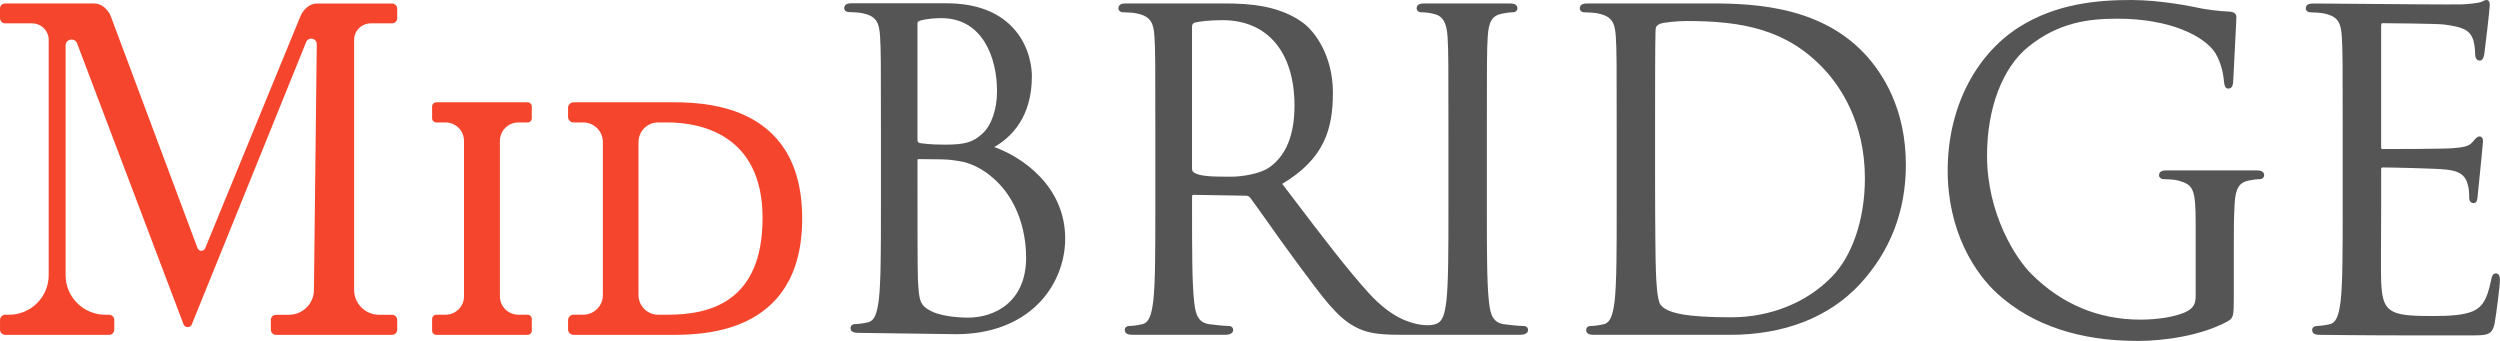
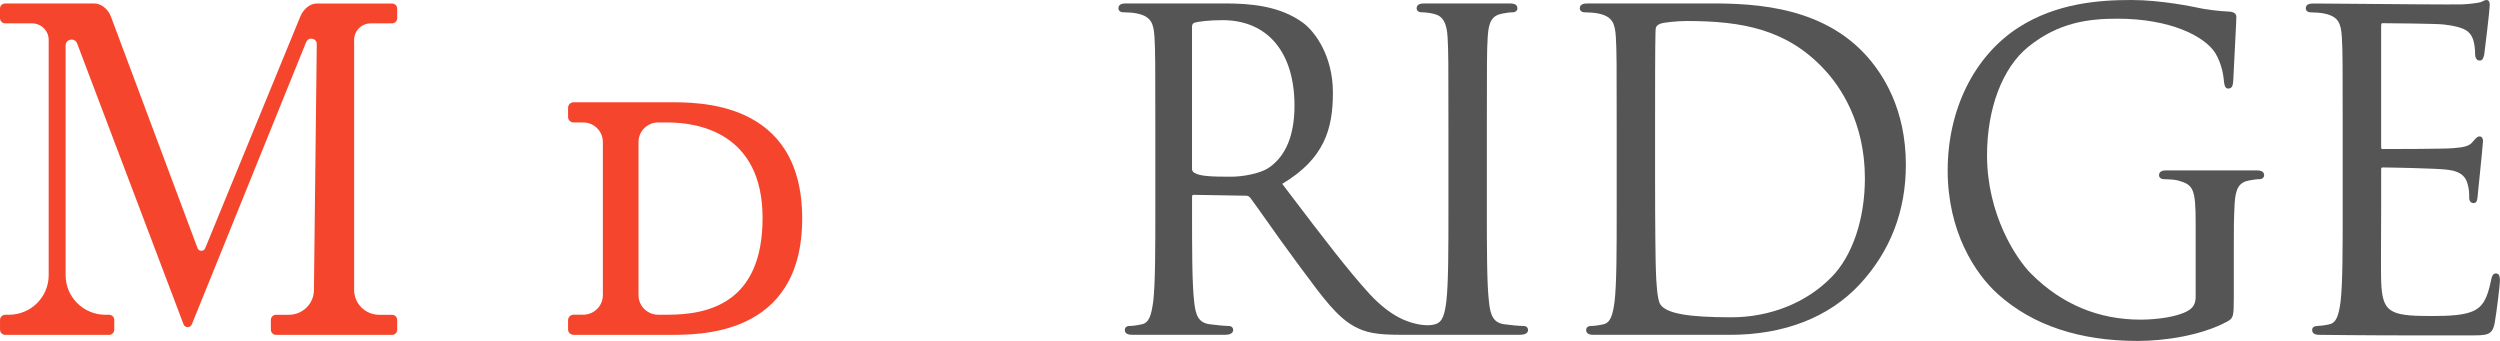
<svg xmlns="http://www.w3.org/2000/svg" width="220" height="30" viewBox="0 0 220 30" fill="none">
  <g clip-path="url(#clip0_6471_474)">
    <path d="M34.954 1.602V0.765C34.954 0.512 34.749 0.308 34.494 0.308H27.875C27.242 0.308 26.672 0.855 26.433 1.439L18.057 21.845C17.933 22.149 17.5 22.141 17.383 21.835L9.76 1.457C9.533 0.853 8.952 0.306 8.303 0.306H0.459C0.205 0.308 0 0.492 0 0.745V1.6C0 1.853 0.205 2.056 0.459 2.056H2.821C3.629 2.056 4.284 2.707 4.284 3.511V24.217C4.284 26.14 2.716 27.698 0.783 27.698H0.461C0.207 27.698 0.002 27.902 0.002 28.155V29.012C0.002 29.265 0.207 29.469 0.461 29.469H9.596C9.851 29.469 10.056 29.265 10.056 29.012V28.155C10.056 27.902 9.851 27.698 9.596 27.698H9.275C7.341 27.698 5.774 26.14 5.774 24.217V4.005C5.774 3.425 6.582 3.28 6.787 3.823L16.149 28.534C16.275 28.867 16.746 28.873 16.881 28.545L26.942 3.703C27.141 3.209 27.881 3.354 27.875 3.887L27.626 25.511C27.626 26.72 26.64 27.7 25.424 27.7H24.295C24.04 27.7 23.835 27.904 23.835 28.157V29.014C23.835 29.267 24.04 29.471 24.295 29.471H34.494C34.749 29.471 34.954 29.267 34.954 29.014V28.157C34.954 27.904 34.749 27.7 34.494 27.7H33.365C32.148 27.7 31.163 26.72 31.163 25.511V3.511C31.163 2.707 31.817 2.056 32.626 2.056H34.496C34.751 2.056 34.956 1.853 34.956 1.6L34.954 1.602Z" fill="#F5462D" />
-     <path d="M46.799 10.402V9.377C46.799 9.169 46.63 9.002 46.423 9.002H38.401C38.193 9.002 38.025 9.171 38.025 9.377V10.402C38.025 10.61 38.194 10.776 38.401 10.776H39.208C40.105 10.776 40.832 11.5 40.832 12.392V26.079C40.832 26.971 40.105 27.695 39.208 27.695H38.401C38.193 27.695 38.025 27.863 38.025 28.069V29.094C38.025 29.302 38.194 29.469 38.401 29.469H46.423C46.632 29.469 46.799 29.3 46.799 29.094V28.069C46.799 27.861 46.63 27.695 46.423 27.695H45.617C44.719 27.695 43.992 26.971 43.992 26.079V12.392C43.992 11.5 44.719 10.776 45.617 10.776H46.423C46.632 10.776 46.799 10.608 46.799 10.402Z" fill="#F5462D" />
    <path d="M58.763 9.002H50.474C50.206 9.002 49.989 9.218 49.989 9.484V10.294C49.989 10.561 50.206 10.776 50.474 10.776H51.322C52.278 10.776 53.052 11.547 53.052 12.498V25.971C53.052 26.922 52.278 27.693 51.322 27.693H50.474C50.206 27.693 49.989 27.908 49.989 28.175V28.985C49.989 29.251 50.206 29.467 50.474 29.467H58.763C61.312 29.467 70.593 29.726 70.593 19.233C70.593 8.741 61.277 9 58.763 9V9.002ZM58.763 27.695H57.919C56.963 27.695 56.189 26.924 56.189 25.973V12.498C56.189 11.547 56.963 10.776 57.919 10.776H58.763C61.448 10.776 67.106 11.707 67.106 19.179C67.106 26.65 62.363 27.695 58.763 27.695Z" fill="#F5462D" />
    <path d="M134.044 28.686C133.723 28.686 132.915 28.612 132.38 28.536C131.401 28.402 131.148 27.732 131.028 26.538C130.843 24.938 130.843 21.988 130.843 18.251V11.519C130.843 5.56 130.843 4.485 130.918 3.264C130.995 1.886 131.318 1.364 132.197 1.196C132.637 1.121 132.858 1.082 133.11 1.082C133.362 1.082 133.532 0.935 133.532 0.731C133.532 0.304 133.047 0.304 132.812 0.304H125.382C125.15 0.304 124.663 0.304 124.663 0.731C124.663 0.935 124.84 1.082 125.083 1.082C125.303 1.082 125.788 1.113 126.212 1.231C126.965 1.406 127.316 2.013 127.387 3.262C127.462 4.481 127.462 5.556 127.462 11.517V18.249C127.462 21.986 127.462 24.936 127.277 26.534C127.135 27.593 126.979 28.357 126.283 28.536C125.991 28.61 125.713 28.661 125.057 28.581C125.037 28.577 125.018 28.575 124.996 28.571C123.998 28.408 122.447 27.948 120.511 25.856C118.615 23.78 116.409 20.88 113.856 17.522L112.835 16.179C116.533 13.974 117.296 11.37 117.296 8.149C117.296 4.928 115.725 2.788 114.67 2.009C112.624 0.506 110.032 0.302 107.764 0.302H99.14C98.907 0.302 98.42 0.302 98.42 0.729C98.42 0.933 98.598 1.08 98.84 1.08C99.177 1.08 99.796 1.119 100.084 1.192C101.289 1.455 101.523 2.043 101.594 3.26C101.669 4.48 101.669 5.554 101.669 11.515V18.247C101.669 21.984 101.669 24.934 101.484 26.532C101.322 27.732 101.117 28.406 100.494 28.534C100.082 28.628 99.674 28.683 99.402 28.683C99.091 28.683 98.98 28.871 98.98 29.034C98.98 29.461 99.467 29.461 99.7 29.461H107.802C108.429 29.461 108.521 29.192 108.521 29.034C108.521 28.875 108.411 28.683 108.102 28.683C107.792 28.683 106.972 28.608 106.438 28.532C105.458 28.398 105.206 27.728 105.085 26.534C104.9 24.934 104.9 21.984 104.9 18.247V17.33C104.9 17.159 104.963 17.146 105.038 17.146L109.633 17.222C109.813 17.222 109.894 17.273 110.022 17.402C110.337 17.822 110.84 18.534 111.423 19.355C112.21 20.467 113.188 21.849 114.092 23.062L114.57 23.707C116.434 26.228 117.666 27.895 119.173 28.72C120.192 29.282 121.175 29.461 123.228 29.461H133.751C134.377 29.461 134.47 29.192 134.47 29.034C134.47 28.875 134.36 28.683 134.048 28.683L134.044 28.686ZM113.915 9.302C113.915 11.87 113.172 13.695 111.707 14.725C110.863 15.326 109.206 15.55 108.36 15.55C106.682 15.55 105.628 15.526 105.101 15.205C104.961 15.119 104.898 15.009 104.898 14.848V2.341C104.898 2.168 104.971 2.056 105.111 1.998C105.464 1.89 106.45 1.774 107.577 1.774C111.546 1.774 113.915 4.589 113.915 9.302Z" fill="#555555" />
    <path d="M149.708 0.304C149.46 0.304 149.223 0.306 148.999 0.306H139.739C139.507 0.306 139.02 0.306 139.02 0.733C139.02 0.937 139.197 1.084 139.44 1.084C139.777 1.084 140.396 1.123 140.684 1.196C141.888 1.459 142.123 2.047 142.194 3.264C142.269 4.483 142.269 5.558 142.269 11.519V18.251C142.269 21.988 142.269 24.938 142.083 26.536C141.922 27.736 141.717 28.41 141.094 28.538C140.682 28.632 140.274 28.686 140.002 28.686C139.69 28.686 139.58 28.875 139.58 29.037C139.58 29.465 140.067 29.465 140.299 29.465H152.247C157 29.465 160.943 27.93 163.652 25.026C166.348 22.115 167.716 18.575 167.716 14.503C167.716 9.624 165.729 6.481 164.062 4.705C159.853 0.249 153.505 0.284 149.71 0.304H149.708ZM164.111 15.689C164.111 19.286 163.007 22.545 161.158 24.401C158.974 26.638 155.766 27.922 152.358 27.922C148.51 27.922 146.641 27.583 146.111 26.787C145.817 26.373 145.748 24.609 145.722 23.944C145.687 23.248 145.647 19.878 145.647 15.65V10.908C145.647 8.02 145.647 4.064 145.685 2.76C145.685 2.386 145.77 2.239 146.067 2.103C146.324 1.972 147.621 1.849 148.439 1.849C153.33 1.849 157.265 2.578 160.559 6.132C161.885 7.557 164.111 10.694 164.111 15.689Z" fill="#555555" />
    <path d="M198.526 14.993H190.708C190.475 14.993 189.994 14.993 189.994 15.417C189.994 15.618 190.17 15.765 190.412 15.765C190.748 15.765 191.361 15.805 191.639 15.875C193.001 16.258 193.218 16.548 193.218 19.669V26.122C193.218 26.701 193.003 27.089 192.536 27.348C191.623 27.887 189.787 28.128 188.374 28.128C184.664 28.128 181.427 26.773 178.752 24.101C177.406 22.762 174.859 18.857 174.859 13.672C174.859 9.537 176.213 5.967 178.484 4.123C181.177 1.945 183.85 1.645 186.338 1.645C190.945 1.645 193.979 3.16 194.943 4.662C195.577 5.703 195.688 6.887 195.703 7.118C195.739 7.436 195.776 7.795 196.084 7.795C196.496 7.795 196.514 7.393 196.537 6.883C196.62 5.099 196.683 3.915 196.727 3.109C196.774 2.219 196.798 1.772 196.798 1.488C196.798 1.219 196.612 1.065 196.236 1.025C195.254 0.986 193.975 0.823 193.255 0.649C193.133 0.623 190.221 0 187.56 0C184.701 0 180.989 0.274 177.638 2.411C173.729 4.93 171.395 9.637 171.395 15.001C171.395 20.365 173.792 24.082 175.844 25.909C178.878 28.624 183.006 30.002 188.116 30.002C190.412 30.002 193.697 29.549 196.035 28.277C196.539 27.975 196.575 27.834 196.575 26.124V21.872C196.575 20.288 196.575 19.143 196.648 17.932C196.725 16.563 197.046 16.046 197.929 15.879C198.361 15.805 198.578 15.768 198.826 15.768C199.074 15.768 199.244 15.62 199.244 15.418C199.244 14.995 198.761 14.995 198.528 14.995L198.526 14.993Z" fill="#555555" />
    <path d="M219.653 24.058C219.342 24.058 219.275 24.366 219.198 24.734C218.878 26.258 218.504 27.001 217.589 27.397C216.763 27.753 215.409 27.804 214.319 27.806H213.753C210.204 27.806 209.654 27.412 209.542 24.785C209.516 24.211 209.528 21.739 209.536 19.933C209.54 19.226 209.542 18.614 209.542 18.249V14.883C209.542 14.762 209.597 14.736 209.682 14.736C210.338 14.736 214.326 14.815 215.308 14.927C216.661 15.068 216.996 15.638 217.145 16.179C217.289 16.66 217.289 17.022 217.289 17.406C217.289 17.693 217.437 17.871 217.672 17.871C217.983 17.871 218.007 17.596 218.054 17.034C218.06 16.956 218.102 16.554 218.157 16.015C218.332 14.287 218.504 12.59 218.504 12.433C218.504 12.06 218.311 12.005 218.194 12.005C218.001 12.005 217.851 12.182 217.603 12.472L217.542 12.545C217.23 12.899 216.702 12.968 215.868 13.039C215.056 13.111 210.54 13.115 209.643 13.115C209.574 13.115 209.54 13.115 209.54 12.854V2.302C209.54 2.041 209.611 2.041 209.643 2.041C210.12 2.041 214.427 2.08 215.044 2.154C217.019 2.38 217.358 2.825 217.595 3.38C217.764 3.797 217.81 4.413 217.81 4.711C217.81 5.121 217.952 5.33 218.23 5.33C218.417 5.33 218.545 5.156 218.612 4.807C218.683 4.368 219.099 0.743 219.099 0.467C219.099 0.082 218.951 0 218.827 0C218.693 0 218.579 0.059 218.478 0.112C218.409 0.147 218.344 0.18 218.273 0.196C217.962 0.276 217.354 0.349 216.694 0.384C216.083 0.412 210.049 0.361 206.443 0.329C204.975 0.318 203.874 0.308 203.628 0.308C203.382 0.308 202.909 0.308 202.909 0.735C202.909 0.939 203.086 1.086 203.328 1.086C203.666 1.086 204.285 1.125 204.572 1.198C205.777 1.46 206.011 2.049 206.082 3.266C206.157 4.485 206.157 5.56 206.157 11.521V18.253C206.157 21.99 206.157 24.94 205.972 26.538C205.81 27.738 205.605 28.412 204.982 28.54C204.57 28.634 204.214 28.671 203.89 28.689C203.567 28.706 203.468 28.877 203.468 29.039C203.468 29.467 203.955 29.467 204.188 29.467C204.361 29.467 205.416 29.479 206.877 29.492C210.076 29.526 215.46 29.514 217.396 29.514C218.853 29.514 219.326 29.514 219.531 28.426C219.688 27.583 219.992 25.054 219.992 24.756C219.992 24.48 219.992 24.06 219.645 24.06L219.653 24.058Z" fill="#555555" />
-     <path d="M87.493 12.939C89.059 12.043 90.805 10.251 90.805 6.712C90.805 6.173 90.701 4.293 89.346 2.678C88.018 1.092 85.968 0.288 83.253 0.288H75.007C74.774 0.288 74.291 0.288 74.291 0.714C74.291 0.916 74.467 1.063 74.709 1.063C75.046 1.063 75.662 1.102 75.945 1.174C77.144 1.435 77.376 2.019 77.448 3.233C77.522 4.446 77.522 5.515 77.522 11.443V18.14C77.522 21.857 77.522 24.791 77.337 26.379C77.177 27.573 76.972 28.244 76.353 28.369C75.943 28.463 75.537 28.518 75.267 28.518C74.958 28.518 74.847 28.706 74.847 28.867C74.847 29.292 75.332 29.292 75.565 29.292C75.865 29.292 78.262 29.326 80.377 29.357C82.216 29.383 83.955 29.408 84.144 29.408C87.109 29.408 89.601 28.488 91.347 26.752C92.865 25.242 93.737 23.142 93.737 20.992C93.737 16.371 89.93 13.805 87.491 12.937L87.493 12.939ZM86.441 11.772C85.617 12.523 84.909 12.729 83.143 12.729C81.786 12.729 81.12 12.615 80.923 12.586C80.787 12.529 80.738 12.499 80.738 12.28V2.084C80.738 1.951 80.761 1.858 81.093 1.782C81.629 1.645 82.372 1.596 82.845 1.596C86.456 1.596 87.738 5.056 87.738 8.018C87.738 9.626 87.253 11.029 86.441 11.772ZM80.777 24.525C80.74 23.958 80.74 19.173 80.74 16.314V14.146C80.74 14.001 80.779 14.001 80.84 14.001C82.435 14.001 83.403 14.027 83.74 14.08C84.615 14.191 85.52 14.309 86.748 15.16C89.954 17.42 90.299 21.165 90.299 22.67C90.299 26.567 87.543 27.951 85.183 27.951C84.836 27.951 83.046 27.924 81.968 27.393C80.911 26.869 80.883 26.405 80.781 24.677L80.771 24.527L80.777 24.525Z" fill="#555555" />
  </g>
  <defs>
    <clipPath id="clip0_6471_474">
      <rect width="220" height="30" fill="white" />
    </clipPath>
  </defs>
</svg>